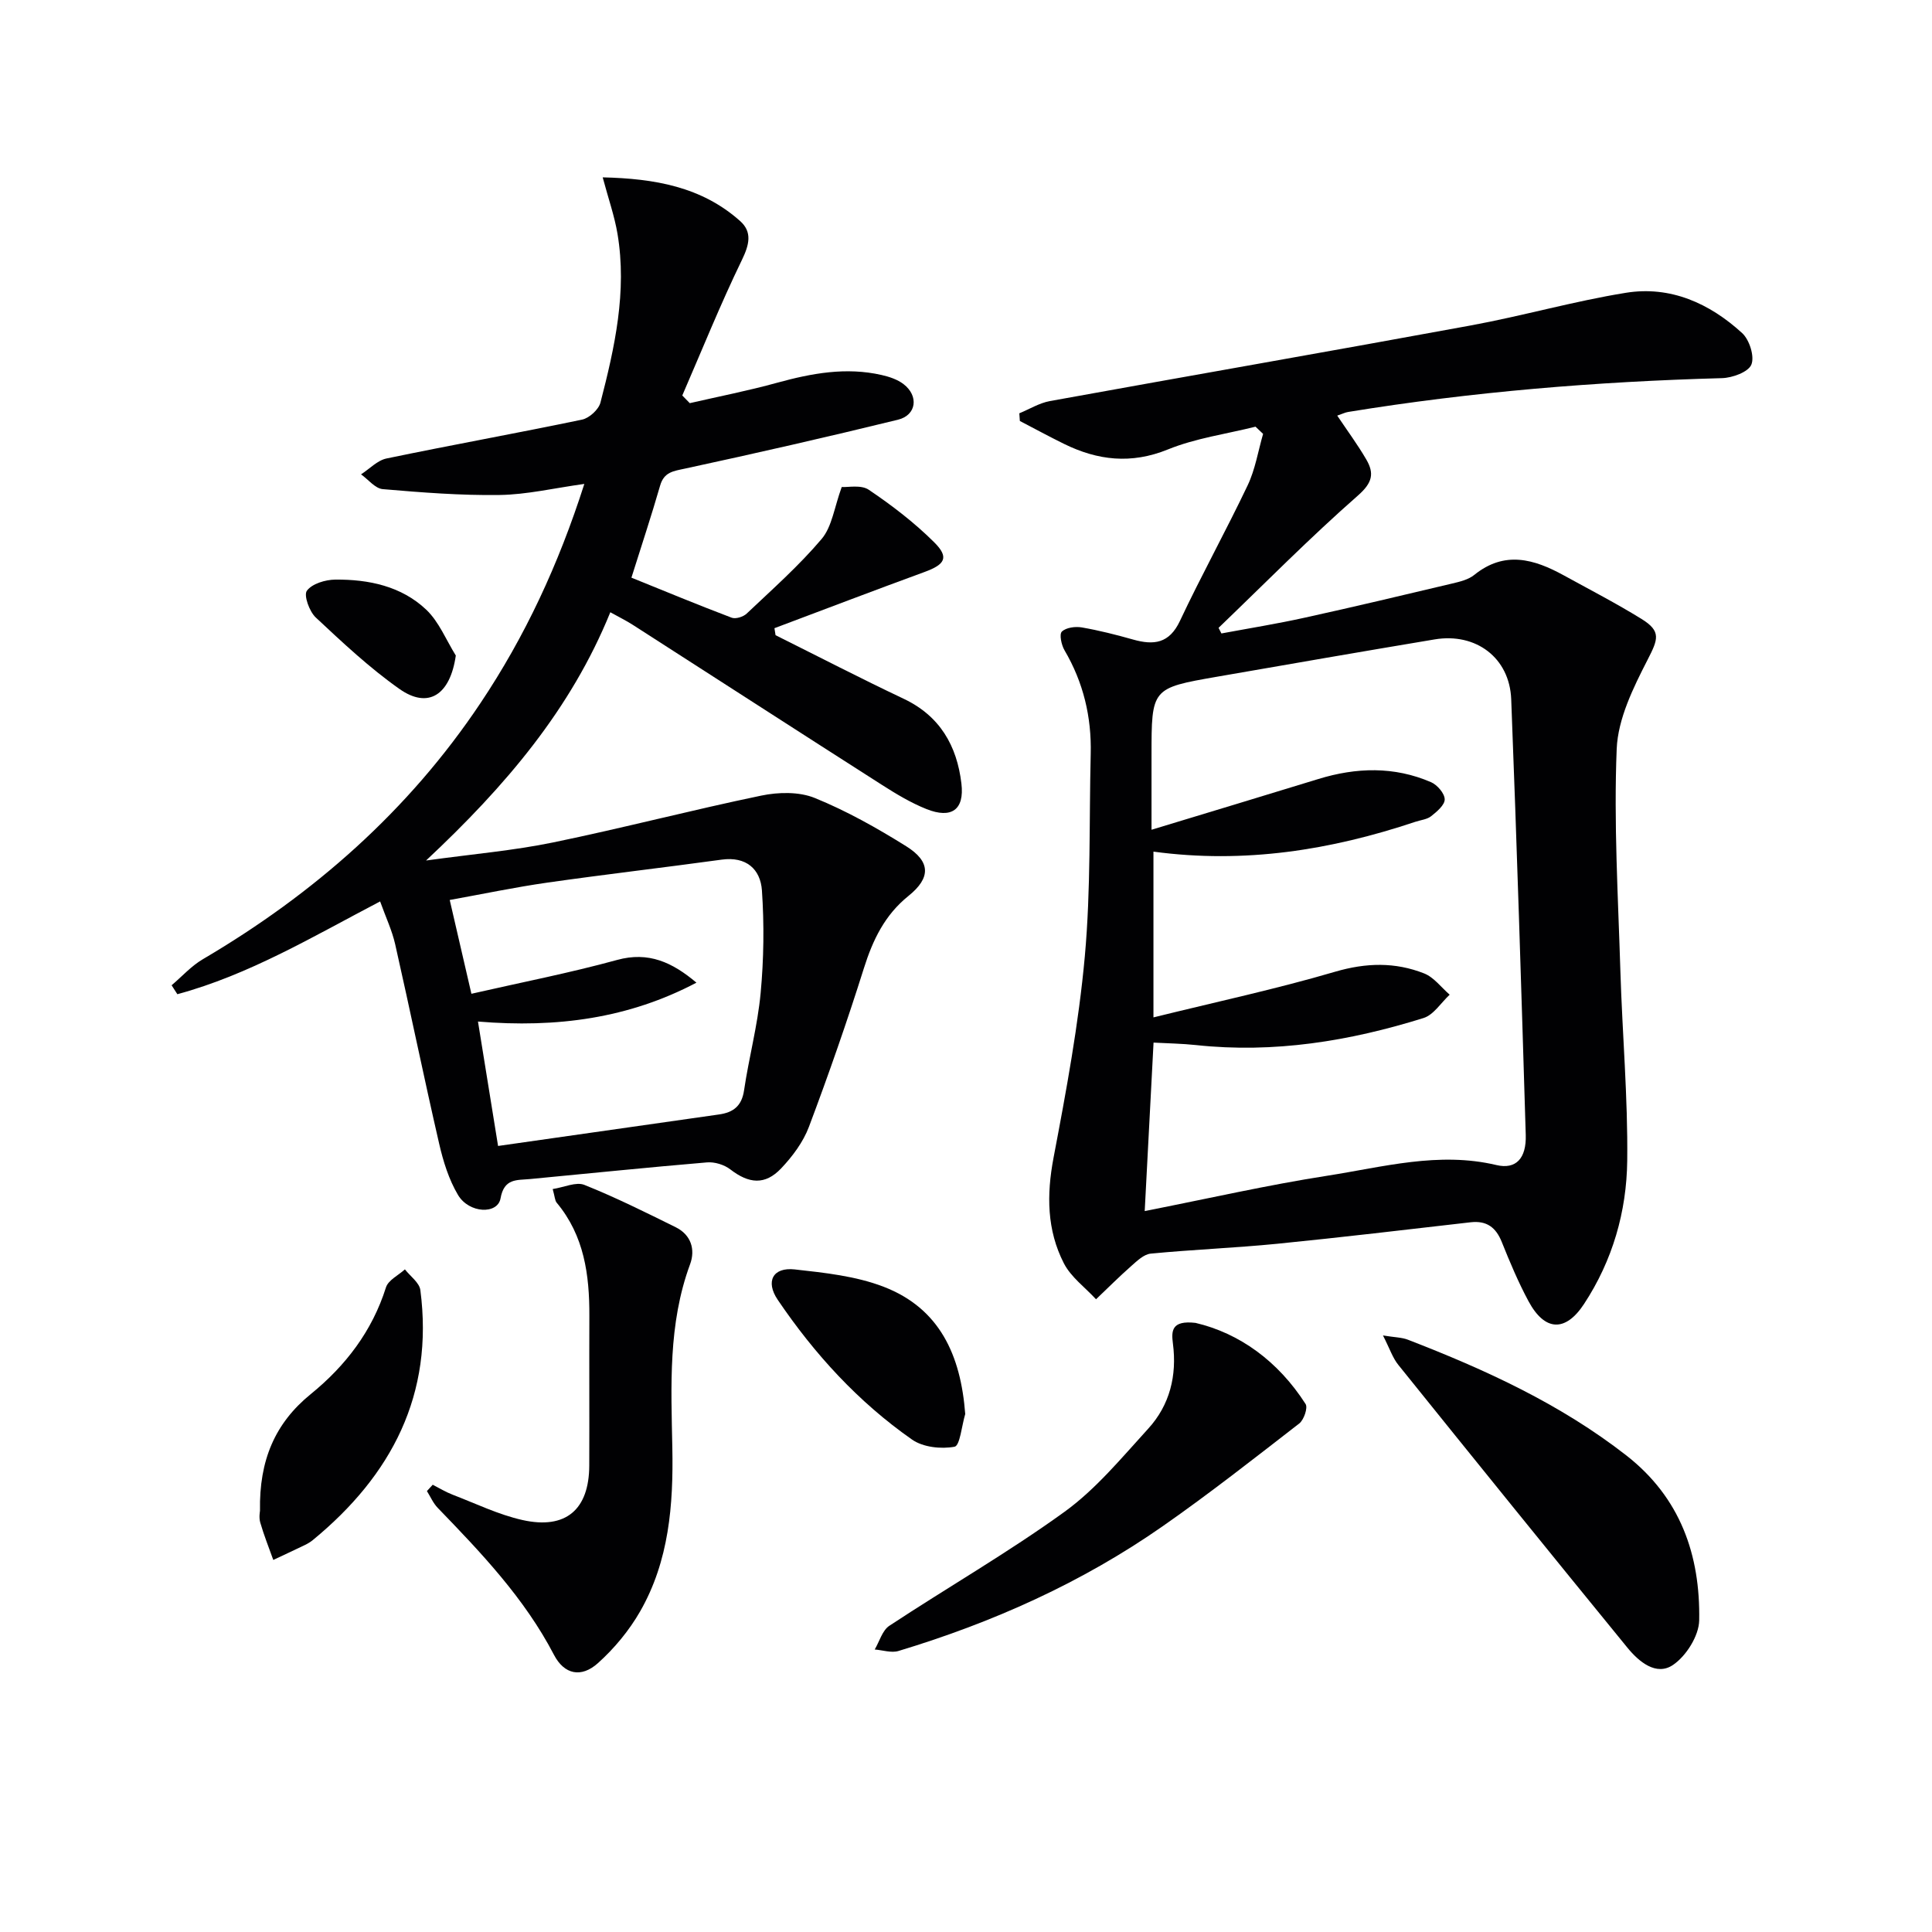
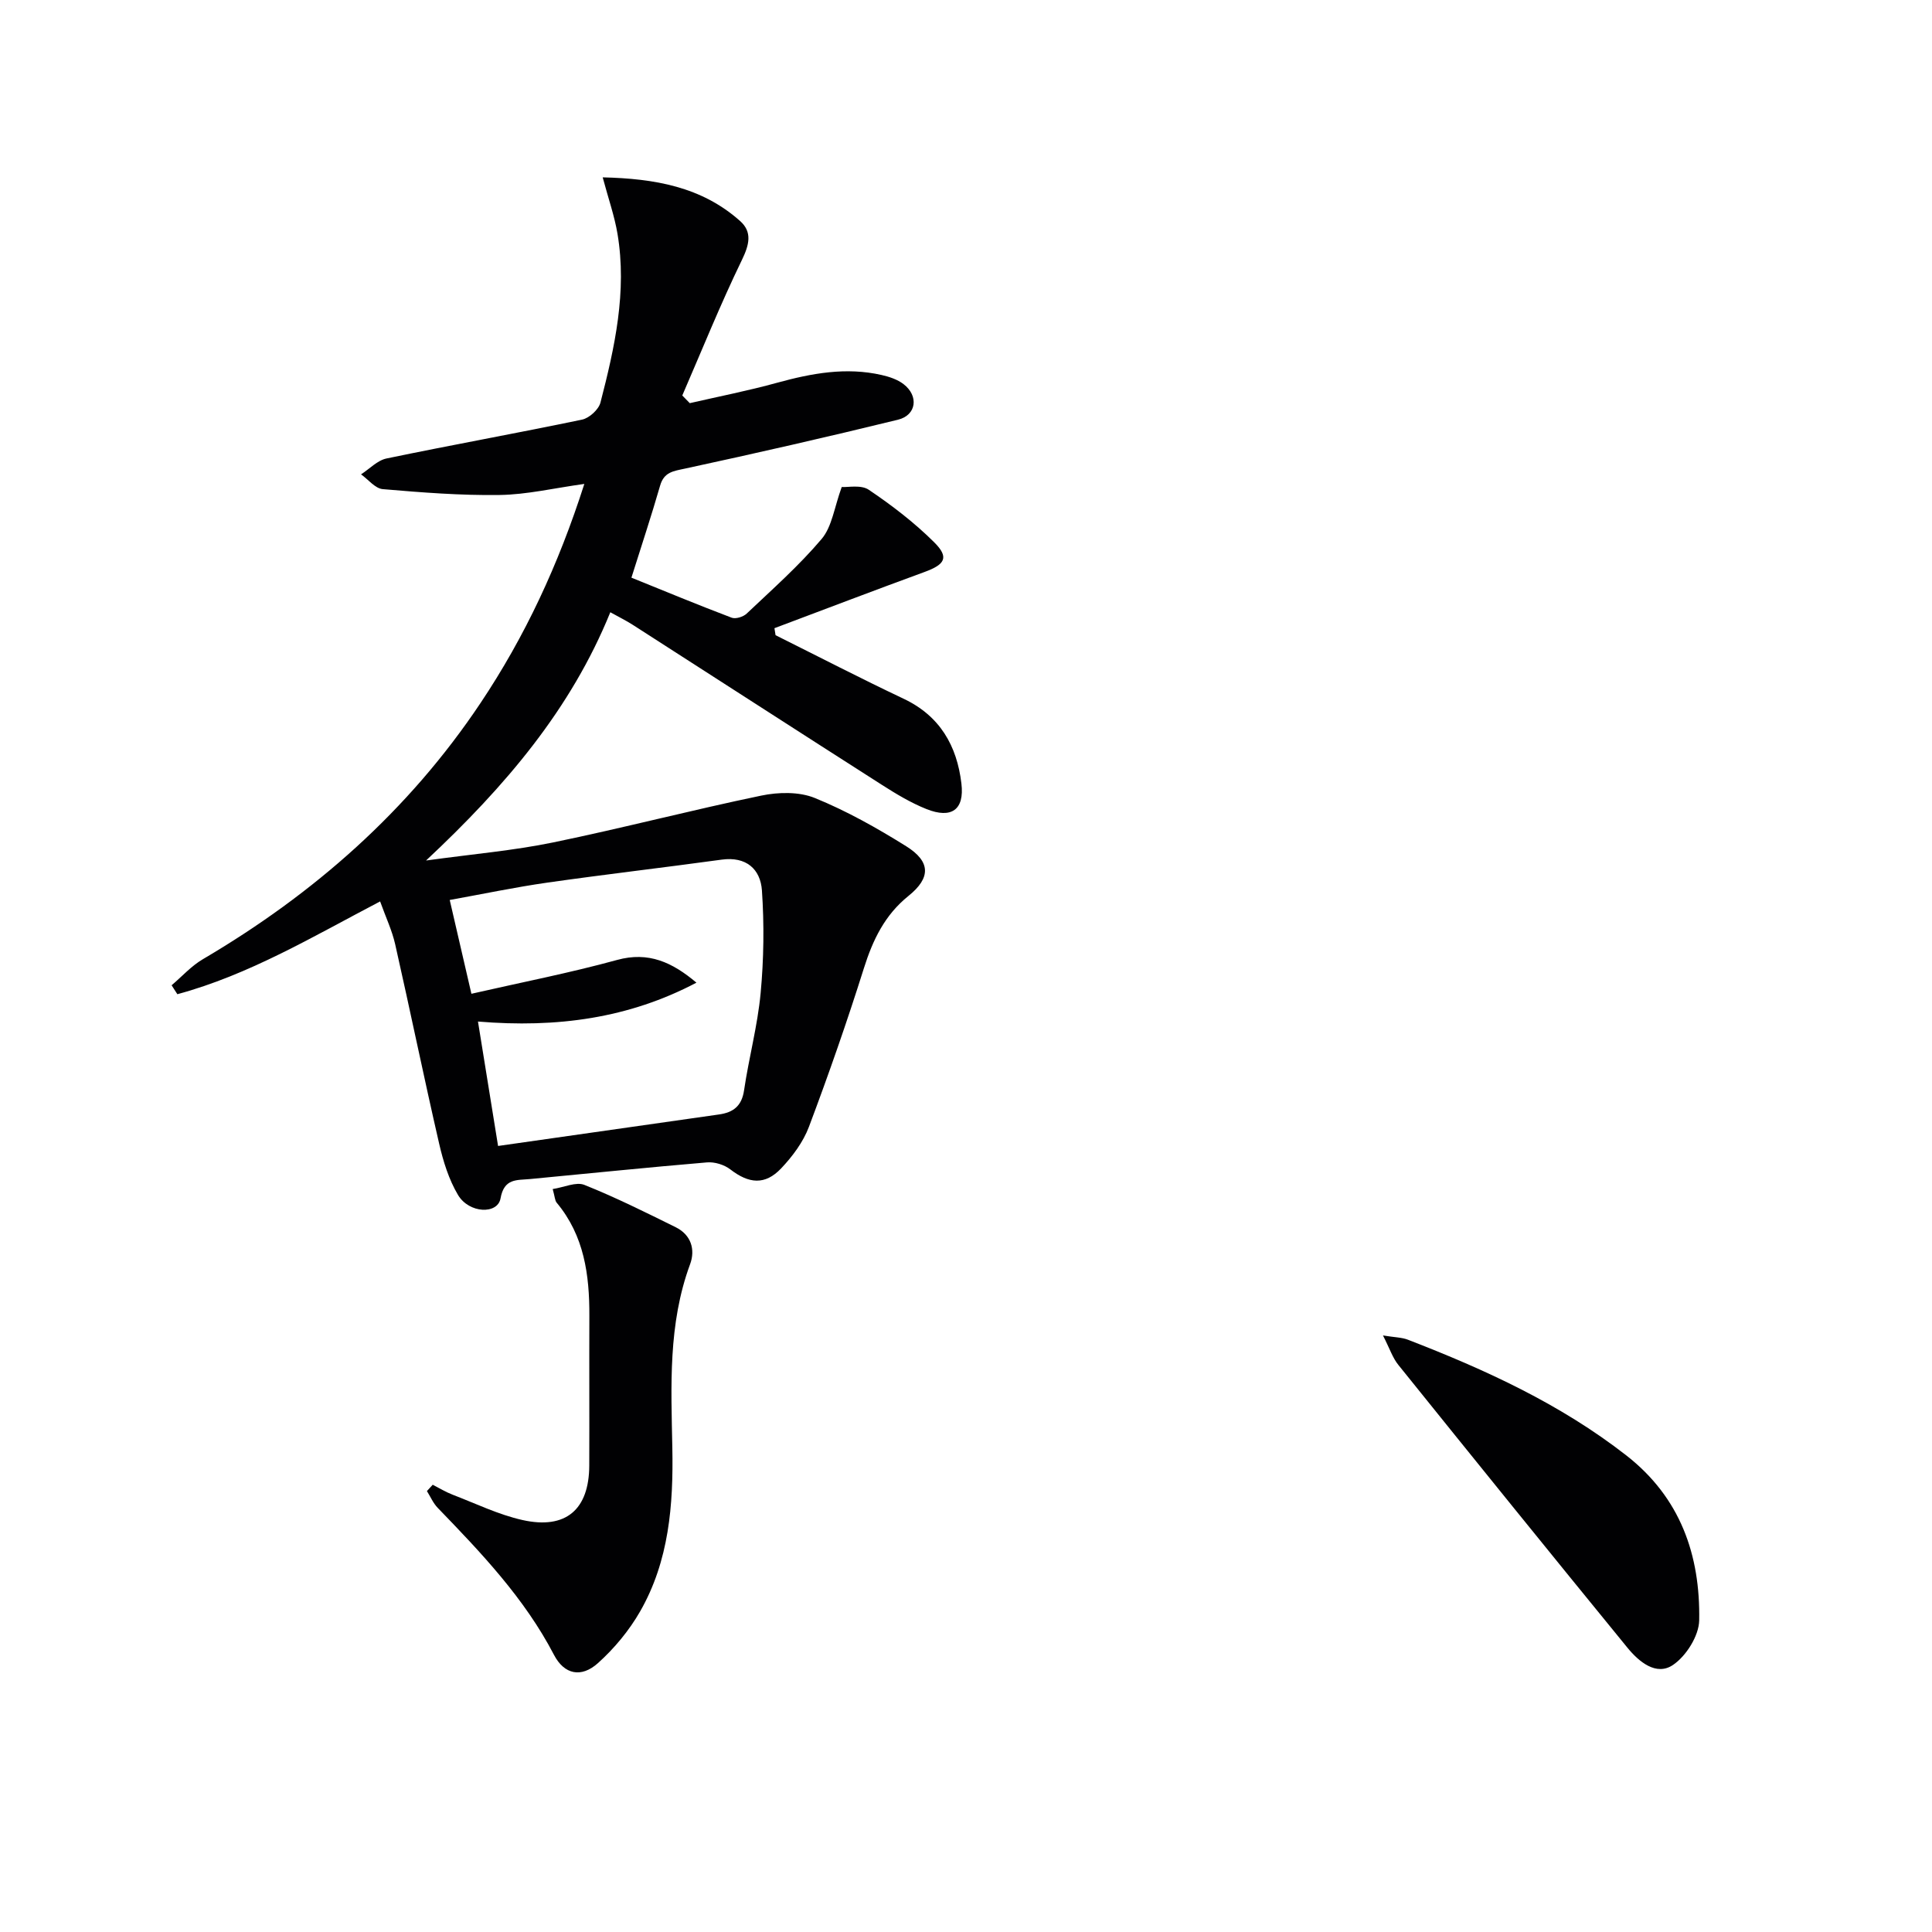
<svg xmlns="http://www.w3.org/2000/svg" enable-background="new 0 0 400 400" viewBox="0 0 400 400">
  <g fill="#010103">
-     <path d="m259.94 88.34c-6.07 1.52-12.4 2.38-18.13 4.71-7.61 3.09-14.54 2.28-21.54-1.16-3.07-1.51-6.08-3.15-9.12-4.73-.04-.53-.07-1.06-.11-1.59 2.1-.86 4.13-2.13 6.32-2.53 29.04-5.27 58.12-10.32 87.15-15.66 10.76-1.98 21.33-5.02 32.11-6.76 9.21-1.49 17.34 2.18 24.07 8.34 1.51 1.38 2.61 4.84 1.91 6.53-.63 1.54-3.93 2.74-6.08 2.8-25.95.71-51.76 2.82-77.39 7-.64.1-1.24.41-2.27.76 2.11 3.15 4.23 6.01 6.01 9.07 1.68 2.88 1.31 4.81-1.72 7.47-9.96 8.74-19.29 18.21-28.86 27.4.2.39.4.77.59 1.16 5.74-1.07 11.52-2 17.22-3.26 10.2-2.24 20.36-4.66 30.52-7.07 1.6-.38 3.39-.8 4.61-1.79 6.27-5.07 12.38-3.29 18.53.09 5.39 2.96 10.86 5.79 16.09 9.02 4.16 2.57 3.43 4.23 1.26 8.47-2.96 5.77-6.13 12.19-6.39 18.44-.62 15.27.29 30.6.76 45.9.4 13.12 1.57 26.24 1.42 39.35-.12 10.55-3.03 20.67-8.94 29.67-3.83 5.84-8.12 5.72-11.5-.57-2.12-3.94-3.86-8.09-5.53-12.25-1.22-3.05-3.14-4.47-6.46-4.09-13.34 1.53-26.68 3.12-40.04 4.45-8.71.86-17.48 1.2-26.19 2.04-1.42.14-2.83 1.51-4.02 2.56-2.51 2.21-4.88 4.59-7.3 6.89-2.26-2.46-5.19-4.58-6.66-7.45-3.52-6.87-3.59-14.17-2.14-21.83 2.63-13.82 5.21-27.73 6.48-41.72 1.26-13.89.88-27.93 1.22-41.9.19-7.67-1.52-14.82-5.43-21.48-.64-1.09-1.11-3.32-.54-3.86.88-.84 2.78-1.09 4.12-.86 3.58.62 7.12 1.52 10.62 2.51 4.3 1.21 7.5.84 9.71-3.87 4.45-9.46 9.53-18.63 14.02-28.07 1.57-3.31 2.16-7.08 3.19-10.64-.52-.48-1.05-.98-1.57-1.49zm-22.94 162.4c13.1-2.58 25.39-5.39 37.81-7.32 11.55-1.8 23.06-5.04 35-2.21 4.05.96 6.23-1.37 6.08-6.24-.91-30.07-1.84-60.15-3.01-90.21-.34-8.6-7.33-13.8-15.84-12.38-15.04 2.51-30.06 5.12-45.08 7.73-13.55 2.36-13.55 2.39-13.55 16.3v15.38c12.41-3.77 23.48-7.1 34.53-10.5 7.87-2.42 15.69-2.65 23.34.65 1.29.56 2.8 2.31 2.83 3.54.03 1.17-1.61 2.56-2.8 3.5-.85.68-2.16.79-3.26 1.16-17.51 5.86-35.39 8.73-54.24 6.18v34.32c12.95-3.2 25.41-5.87 37.6-9.45 6.42-1.88 12.43-2.03 18.45.35 2.02.8 3.54 2.9 5.28 4.4-1.79 1.66-3.31 4.17-5.41 4.83-15.32 4.79-30.97 7.34-47.11 5.6-2.9-.31-5.84-.35-8.79-.51-.62 11.86-1.21 23.11-1.83 34.88z" />
    <path d="m174.27 100.83c1.27.09 4.01-.51 5.6.57 4.79 3.23 9.45 6.8 13.53 10.86 3.16 3.14 2.28 4.6-1.98 6.16-10.39 3.8-20.72 7.75-31.08 11.64.08.48.15.97.23 1.45 8.83 4.4 17.6 8.94 26.52 13.16 7.53 3.56 11.04 9.76 11.96 17.56.65 5.43-2.06 7.34-7.23 5.28-3.21-1.28-6.25-3.11-9.18-4.98-17.24-11.01-34.42-22.12-51.64-33.17-1.37-.88-2.85-1.6-4.64-2.6-8.16 20.06-21.62 35.92-38.15 51.4 9.78-1.35 18.14-2.06 26.29-3.74 14.43-2.97 28.7-6.71 43.12-9.7 3.55-.74 7.84-.83 11.09.5 6.57 2.67 12.86 6.21 18.9 9.98 5.1 3.19 5.13 6.55.48 10.29-4.91 3.95-7.38 9.1-9.23 14.97-3.48 11.05-7.3 22-11.38 32.84-1.19 3.16-3.41 6.13-5.76 8.61-3.33 3.51-6.68 3.17-10.53.19-1.25-.96-3.23-1.57-4.8-1.44-12.23 1.03-24.44 2.29-36.66 3.45-2.74.26-5.35-.19-6.1 4-.6 3.37-6.52 3.13-8.8-.7-1.9-3.19-3.07-6.97-3.91-10.63-3.16-13.73-5.99-27.53-9.1-41.27-.65-2.88-1.95-5.61-3.12-8.88-13.88 7.26-27.11 15.19-41.98 19.21-.4-.62-.79-1.23-1.19-1.85 2.14-1.81 4.07-3.99 6.46-5.39 23.01-13.53 42.6-30.75 57.5-53.05 9.19-13.75 16.12-28.58 21.49-45.36-6.28.87-11.89 2.21-17.52 2.29-8.07.12-16.17-.52-24.22-1.21-1.57-.14-2.99-1.99-4.49-3.06 1.76-1.13 3.38-2.9 5.29-3.29 13.46-2.8 27-5.23 40.46-8.04 1.5-.31 3.45-2.09 3.82-3.54 2.96-11.44 5.52-22.99 3.53-34.91-.62-3.7-1.89-7.3-3.07-11.71 10.74.25 20.47 1.93 28.45 9.04 2.55 2.27 1.91 4.89.38 8.05-4.46 9.19-8.28 18.69-12.35 28.07.52.53 1.03 1.06 1.55 1.59 6.04-1.39 12.13-2.58 18.1-4.23 7.14-1.96 14.27-3.28 21.62-1.6 1.59.36 3.28.92 4.54 1.89 3.19 2.44 2.69 6.43-1.16 7.37-14.63 3.58-29.32 6.93-44.05 10.11-2.44.53-4.37.69-5.19 3.53-1.79 6.21-3.83 12.35-5.94 19.06 7.02 2.84 13.85 5.67 20.76 8.29.83.31 2.4-.18 3.1-.85 5.3-5.02 10.81-9.89 15.51-15.44 2.17-2.56 2.62-6.53 4.17-10.77zm-75.31 110.67c1.4 8.68 2.8 17.35 4.16 25.76 15.54-2.22 30.64-4.38 45.73-6.52 2.96-.42 4.72-1.73 5.2-5 .99-6.73 2.8-13.37 3.43-20.12.66-7.04.75-14.21.27-21.26-.31-4.43-3.26-7.08-8.34-6.38-12.01 1.65-24.05 3.04-36.05 4.75-6.79.97-13.51 2.39-20.25 3.6 1.6 6.91 3.01 13.01 4.49 19.42 10.19-2.33 20.27-4.29 30.15-7 6.53-1.8 11.45.49 16.44 4.7-13.98 7.37-28.86 9.41-45.23 8.05z" />
    <path d="m89.59 307.4c1.37.7 2.69 1.51 4.12 2.06 4.8 1.84 9.51 4.14 14.48 5.25 8.98 2 13.78-2.18 13.81-11.29.04-10.33-.02-20.66.02-30.99.03-8.47-1.06-16.59-6.76-23.42-.38-.45-.38-1.22-.83-2.83 2.36-.36 4.84-1.55 6.56-.86 6.45 2.58 12.69 5.69 18.92 8.77 3.16 1.57 4.1 4.6 2.96 7.67-4.57 12.38-3.92 25.22-3.67 38.02.23 11.78-.68 23.38-6.66 33.83-2.27 3.96-5.34 7.67-8.74 10.72-3.46 3.11-6.98 2.37-9.11-1.72-6.1-11.71-15.04-21.09-24.07-30.43-.94-.97-1.5-2.31-2.23-3.47.39-.43.79-.87 1.2-1.31z" />
    <path d="m286.33 276.49c2.42.4 3.9.39 5.18.89 16.01 6.19 31.51 13.28 45.19 23.94 11.22 8.75 15.34 20.66 15.1 34.16-.06 3.2-2.7 7.4-5.44 9.24-3.45 2.33-7.04-.67-9.41-3.57-15.89-19.45-31.68-38.98-47.43-58.55-1.19-1.46-1.8-3.4-3.19-6.11z" />
-     <path d="m247.52 273.89c9.05 2.12 17.09 7.89 22.79 16.8.5.78-.35 3.28-1.32 4.03-9.31 7.22-18.59 14.51-28.24 21.25-16.75 11.7-35.22 19.96-54.74 25.85-1.47.44-3.27-.18-4.91-.31.99-1.67 1.57-3.95 3.03-4.91 12.05-7.95 24.62-15.17 36.3-23.62 6.5-4.71 11.8-11.17 17.28-17.17 4.49-4.91 5.99-11.01 5.13-17.64-.33-2.56-.35-4.86 4.68-4.28z" />
-     <path d="m53.83 312.79c-.19-10.44 3.09-18.12 10.5-24.15 7.21-5.86 12.72-13.03 15.58-22.1.48-1.51 2.57-2.5 3.92-3.73 1.11 1.42 3 2.75 3.2 4.29 2.82 21.61-5.94 38.34-22.27 51.76-.51.42-1.1.76-1.7 1.05-2.15 1.04-4.32 2.04-6.48 3.06-.92-2.58-1.94-5.12-2.7-7.75-.31-1.09-.05-2.33-.05-2.43z" />
-     <path d="m199.84 292.76c-.72 2.38-1.09 6.56-2.21 6.77-2.79.52-6.53.11-8.8-1.48-11.13-7.78-20.21-17.71-27.81-28.94-2.58-3.81-1.01-6.79 3.52-6.29 6.21.69 12.65 1.37 18.41 3.59 11.62 4.48 15.97 14.19 16.89 26.35z" />
-     <path d="m94.37 135.72c-1.17 8.17-5.7 11.13-11.67 6.92-6.19-4.36-11.78-9.61-17.33-14.8-1.32-1.24-2.53-4.6-1.83-5.54 1.08-1.46 3.83-2.28 5.88-2.3 6.92-.06 13.69 1.36 18.83 6.23 2.65 2.52 4.12 6.28 6.12 9.49z" />
  </g>
</svg>